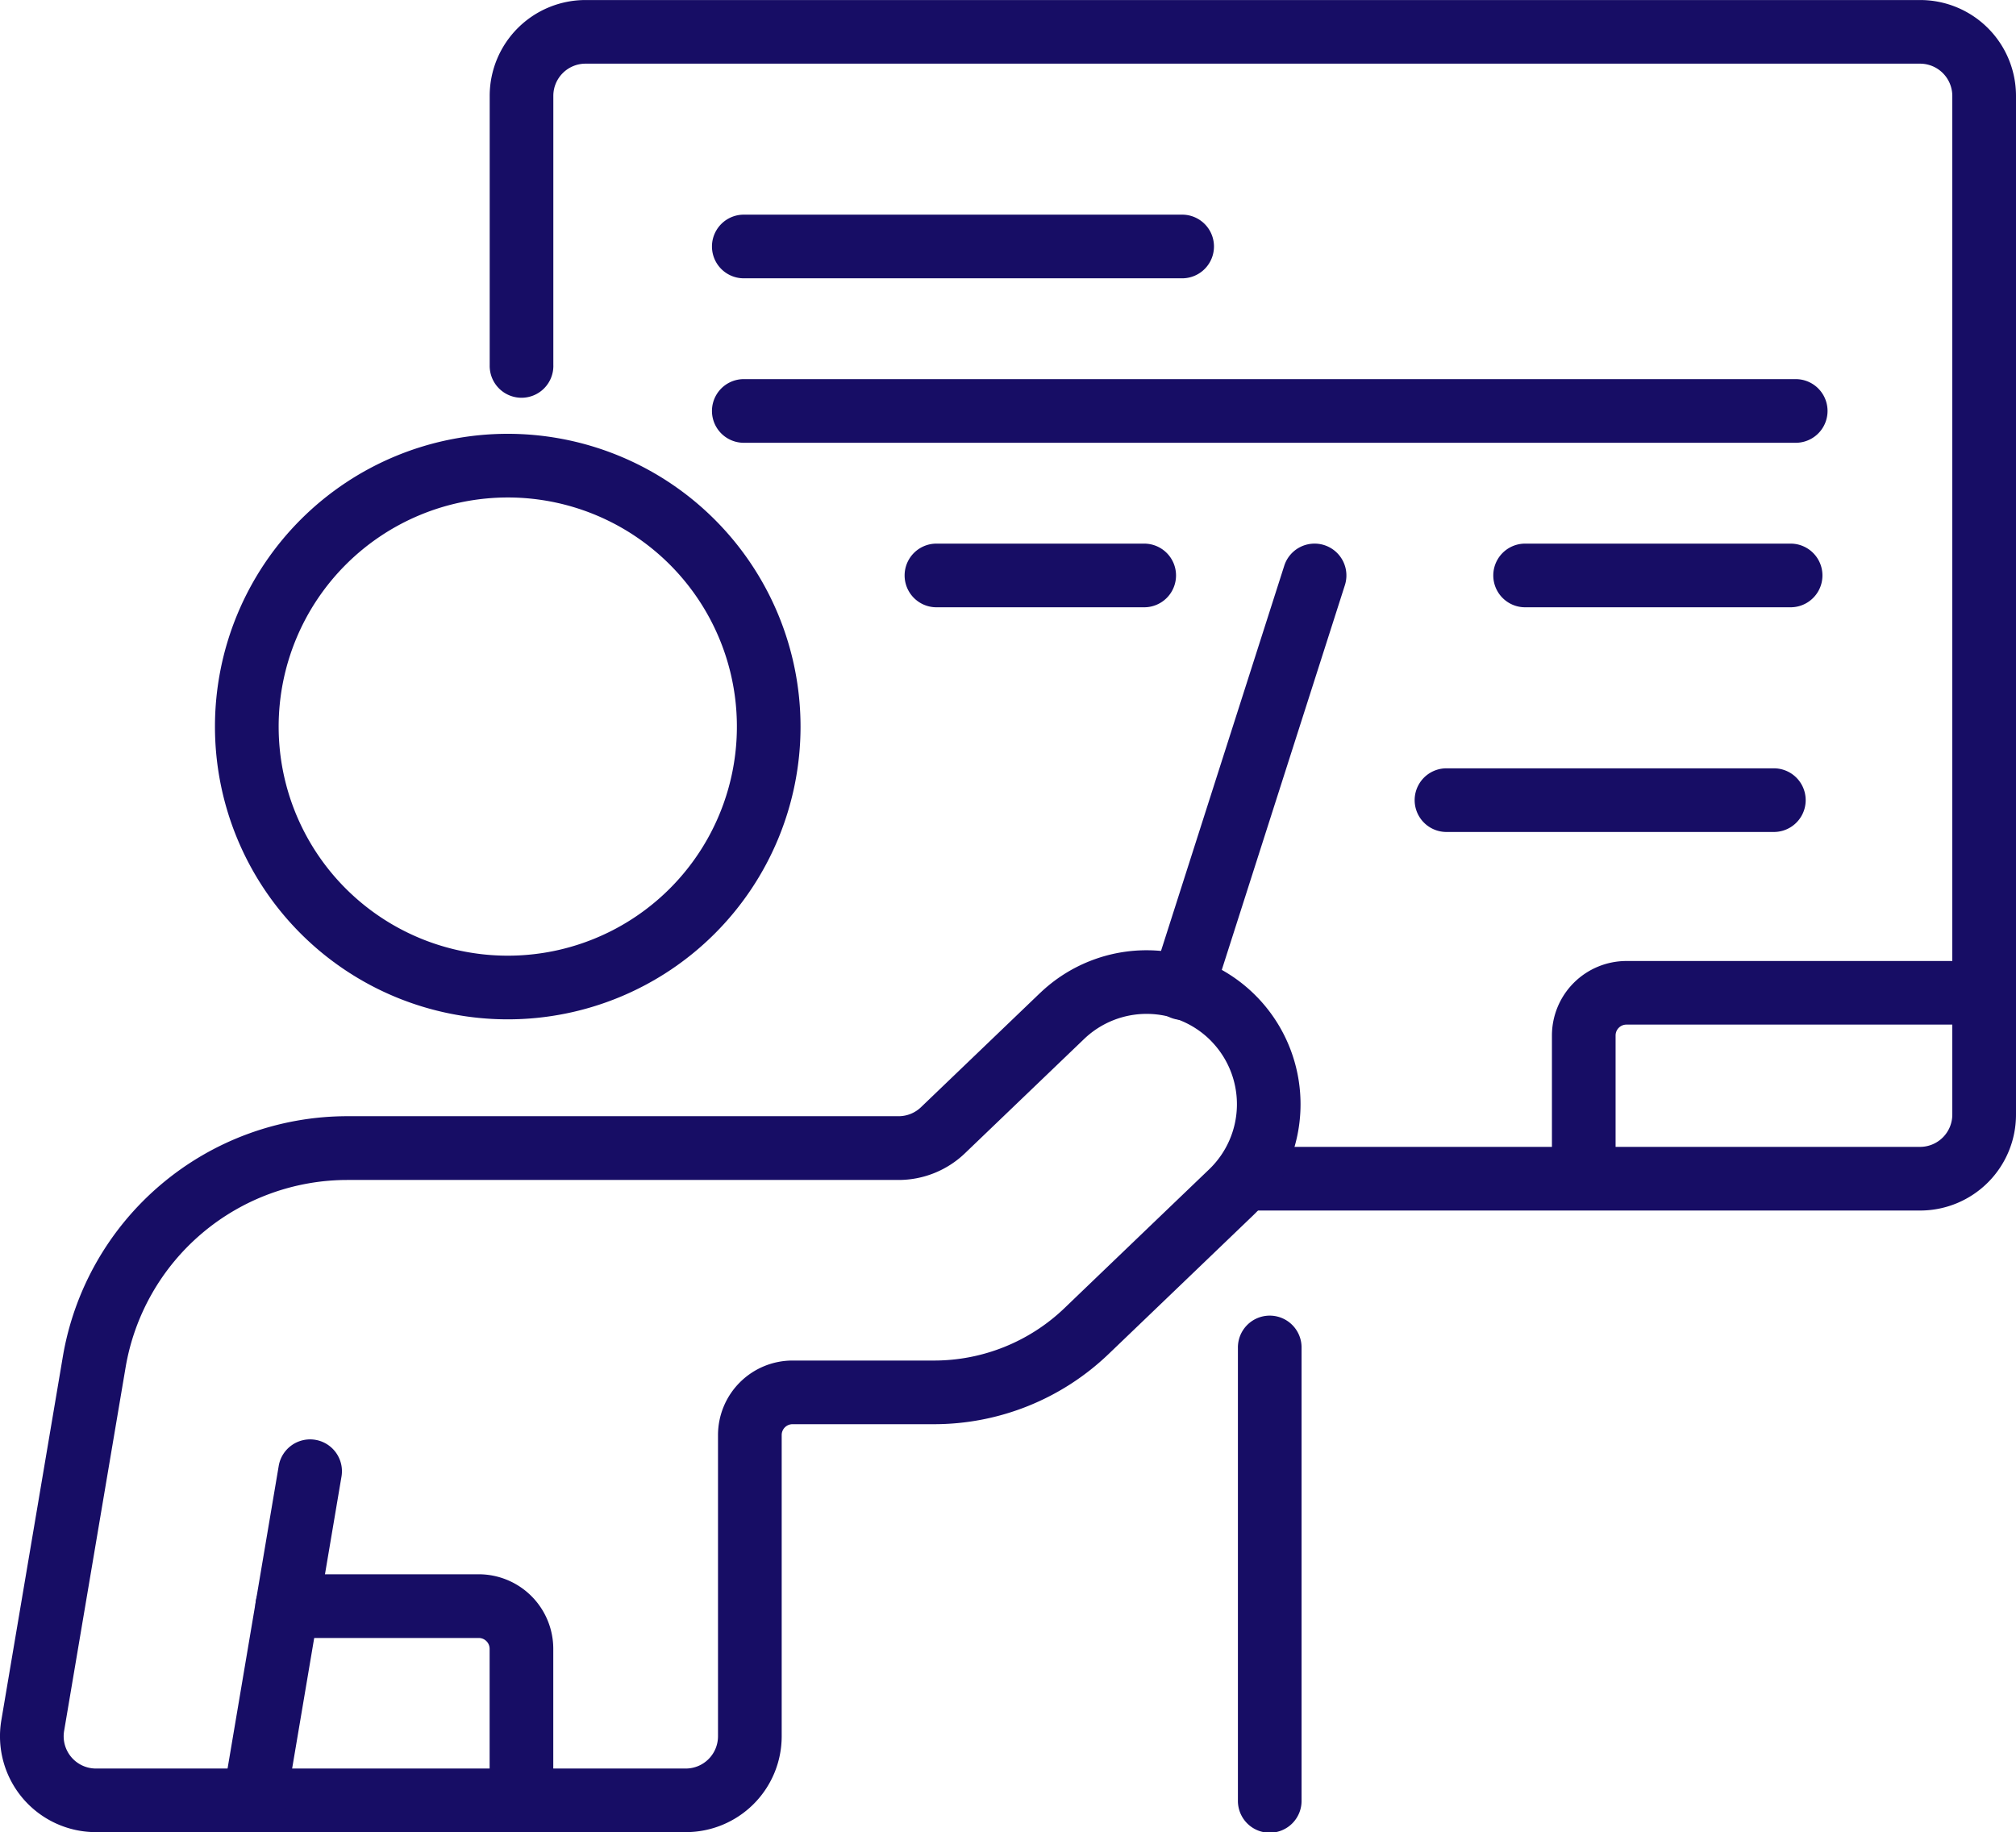
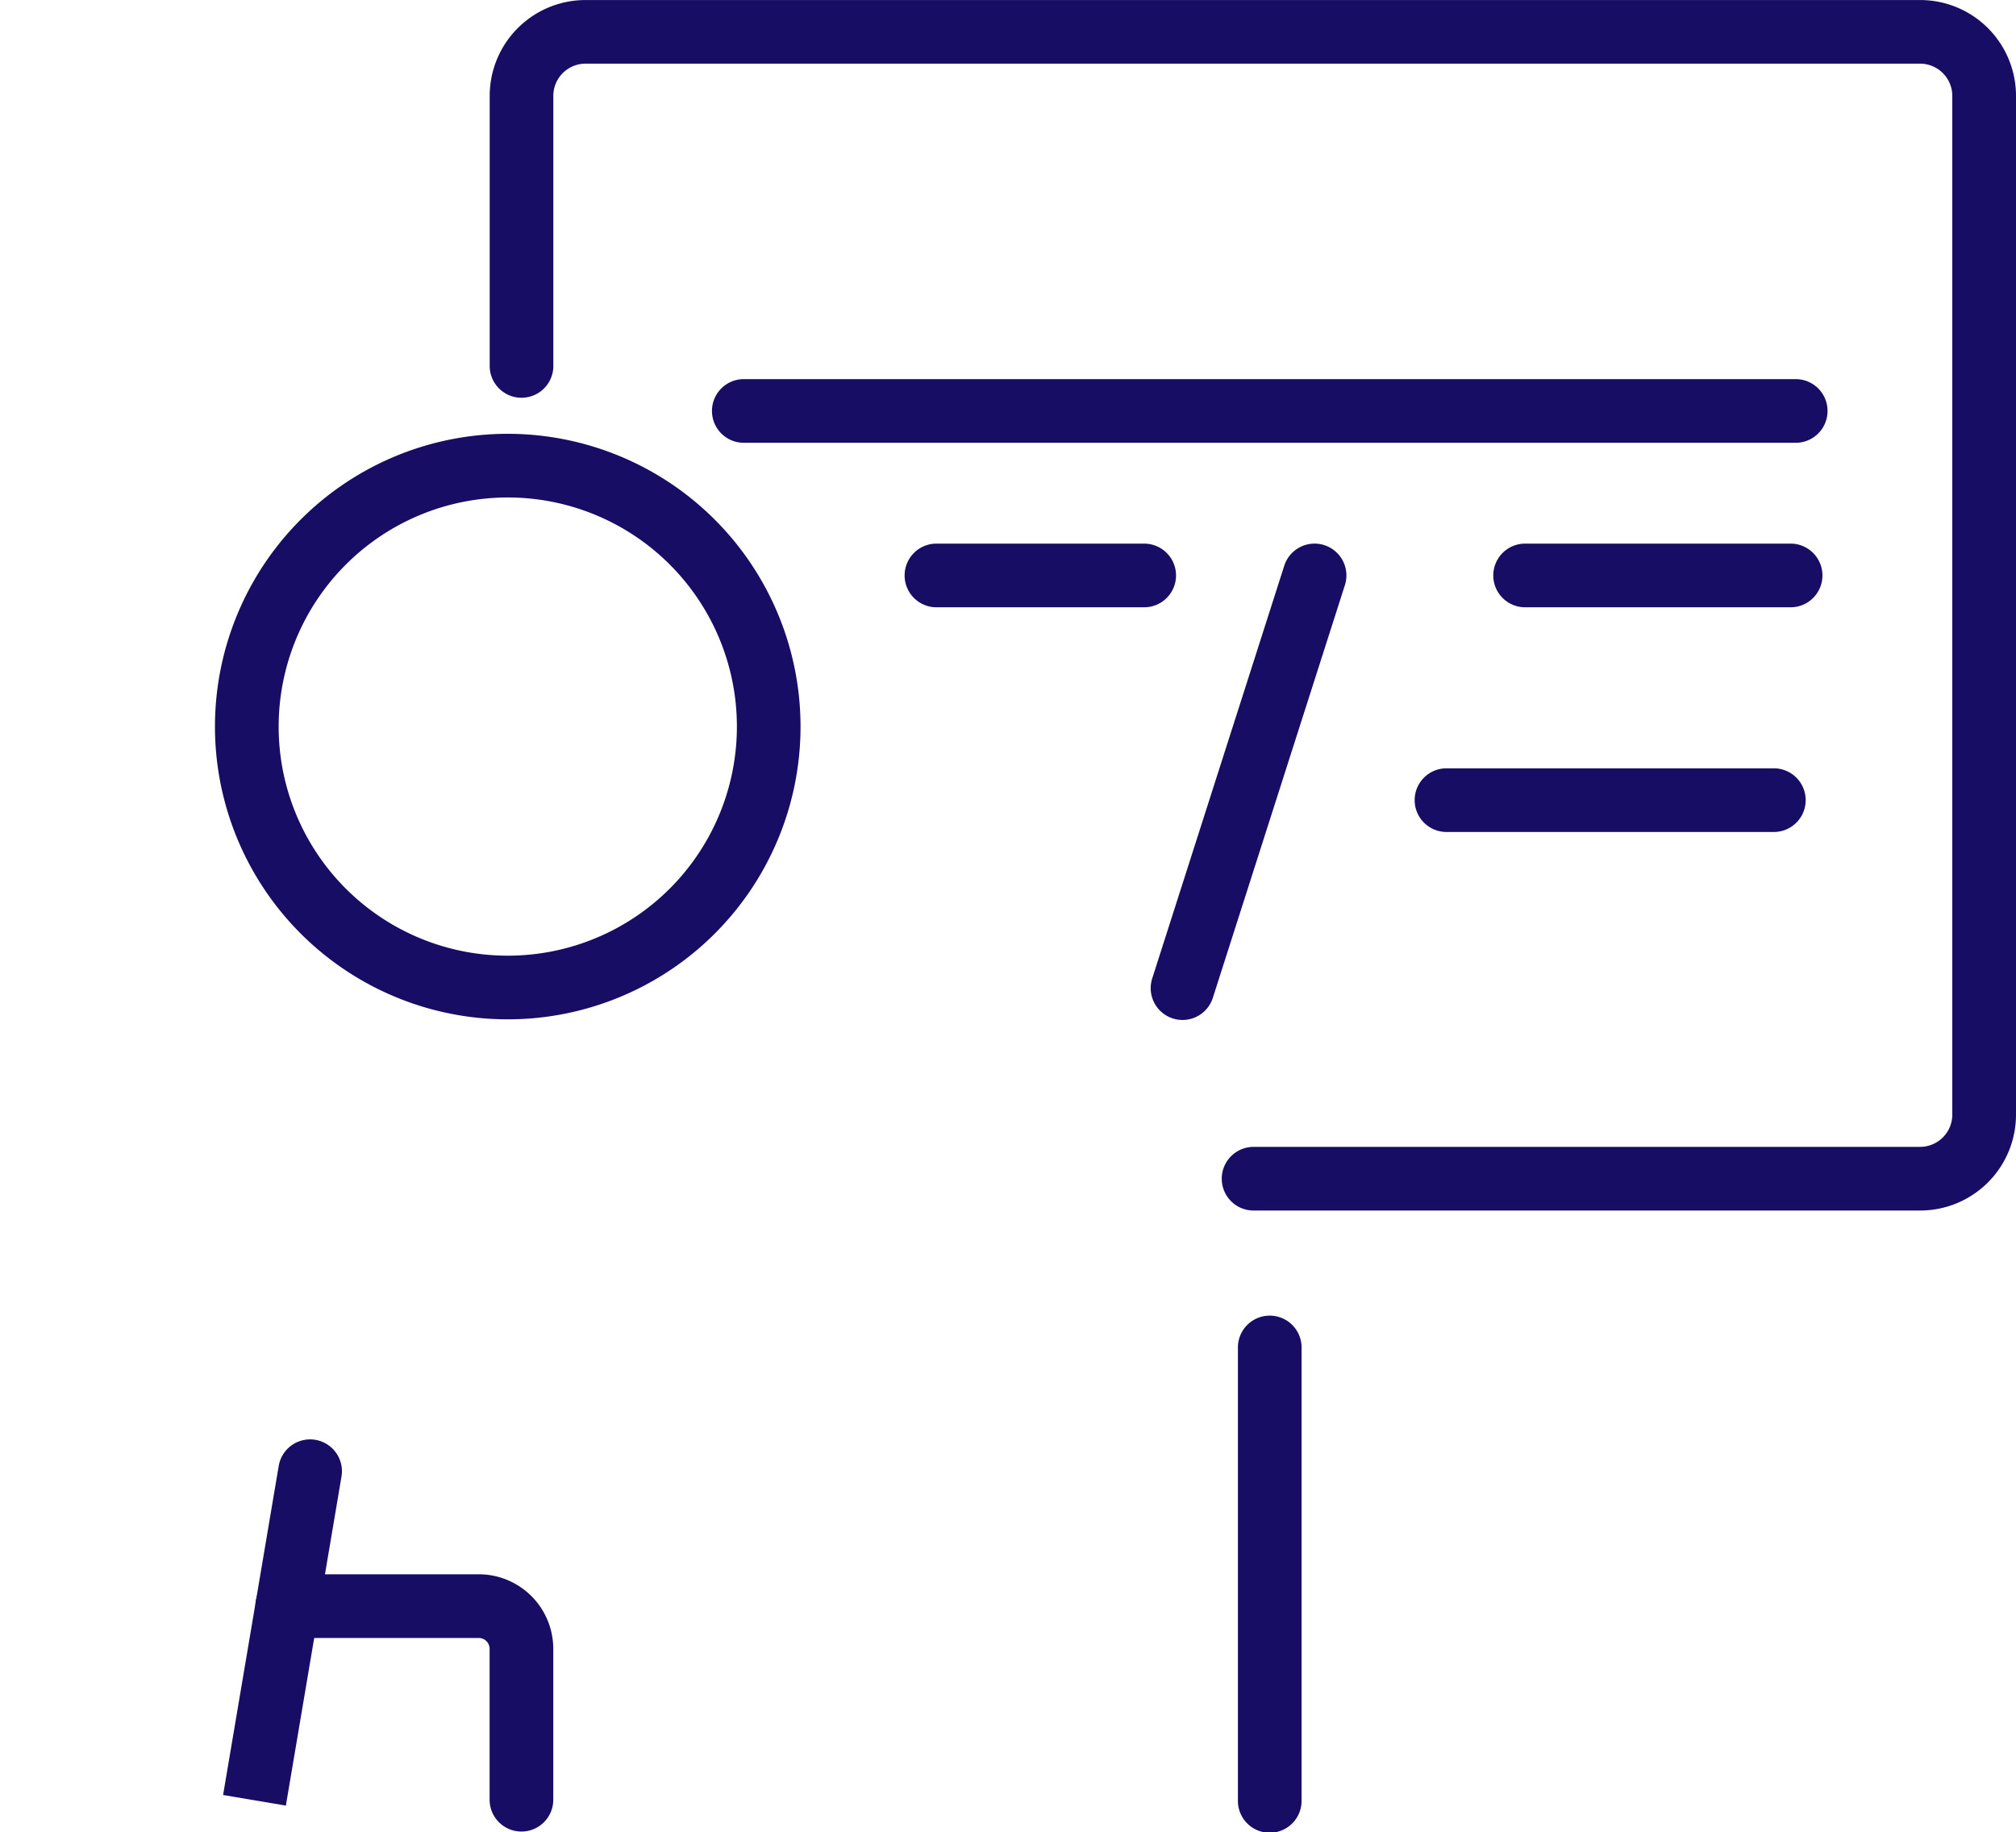
<svg xmlns="http://www.w3.org/2000/svg" id="Group_229" data-name="Group 229" width="181.124" height="164.618" viewBox="0 0 181.124 164.618">
  <g id="Group_228" data-name="Group 228" transform="translate(0 0)">
    <path id="Path_175" data-name="Path 175" d="M152.823,60.422V36.211a2.894,2.894,0,0,1,2.894-2.894h119.9a2.9,2.9,0,0,1,2.894,2.894v91.539a2.9,2.9,0,0,1-2.894,2.894H215.79a2.86,2.86,0,1,0,0,5.719h59.83a8.612,8.612,0,0,0,8.614-8.614V36.211A8.612,8.612,0,0,0,275.62,27.6h-119.9a8.612,8.612,0,0,0-8.614,8.614V60.422a2.86,2.86,0,1,0,5.719,0Z" transform="translate(-103.11 -27.597)" fill="#170d65" fill-rule="evenodd" />
    <path id="Path_176" data-name="Path 176" d="M371.879,425.892v40.635a2.86,2.86,0,1,0,5.719,0V425.892a2.86,2.86,0,1,0-5.719,0Z" transform="translate(-260.661 -304.769)" fill="#170d65" fill-rule="evenodd" />
-     <path id="Path_177" data-name="Path 177" d="M505.058,316.3H472.925a6.7,6.7,0,0,0-6.7,6.7V335.86a2.86,2.86,0,0,0,5.719,0V322.991a.976.976,0,0,1,.976-.976h32.133a2.86,2.86,0,0,0,0-5.72Z" transform="translate(-326.794 -229.954)" fill="#170d65" fill-rule="evenodd" />
-     <path id="Path_178" data-name="Path 178" d="M216.563,97.806h39.489a2.86,2.86,0,0,0,0-5.719H216.563a2.86,2.86,0,0,0,0,5.719Z" transform="translate(-149.791 -72.8)" fill="#170d65" fill-rule="evenodd" />
    <path id="Path_179" data-name="Path 179" d="M216.563,147.219h94.614a2.86,2.86,0,0,0,0-5.719H216.563a2.86,2.86,0,0,0,0,5.719Z" transform="translate(-149.791 -107.435)" fill="#170d65" fill-rule="evenodd" />
    <path id="Path_180" data-name="Path 180" d="M274.435,196.638H293.1a2.86,2.86,0,1,0,0-5.719H274.435a2.86,2.86,0,0,0,0,5.719Z" transform="translate(-190.355 -142.074)" fill="#170d65" fill-rule="evenodd" />
    <path id="Path_181" data-name="Path 181" d="M427.658,264.143h29.518a2.86,2.86,0,0,0,0-5.719H427.658a2.86,2.86,0,0,0,0,5.719Z" transform="translate(-297.754 -189.39)" fill="#170d65" fill-rule="evenodd" />
    <path id="Path_182" data-name="Path 182" d="M451.278,196.638h23.96a2.86,2.86,0,0,0,0-5.719h-23.96a2.86,2.86,0,0,0,0,5.719Z" transform="translate(-314.31 -142.074)" fill="#170d65" fill-rule="evenodd" />
    <path id="Path_183" data-name="Path 183" d="M90.883,157.927a26.305,26.305,0,1,0,26.305,26.305A26.317,26.317,0,0,0,90.883,157.927Zm0,5.72A20.585,20.585,0,1,1,70.3,184.232,20.6,20.6,0,0,1,90.883,163.647Z" transform="translate(-45.265 -118.949)" fill="#170d65" fill-rule="evenodd" />
-     <path id="Path_184" data-name="Path 184" d="M93.436,316.919l-10.7,10.263a2.9,2.9,0,0,1-2,.8H31.219A25.939,25.939,0,0,0,5.644,349.6c-1.9,11.245-4.185,24.744-5.523,32.658a8.614,8.614,0,0,0,8.494,10.05h53a8.615,8.615,0,0,0,8.616-8.614V356.631a.973.973,0,0,1,.976-.976H83.915a22.651,22.651,0,0,0,15.681-6.3c3.8-3.642,8.822-8.461,12.993-12.465a13.835,13.835,0,0,0,.484-19.478l-.158-.164a13.83,13.83,0,0,0-19.48-.324ZM86.7,331.308l10.7-10.263a8.115,8.115,0,0,1,11.424.191l.093.1a8.11,8.11,0,0,1-.284,11.422c-4.172,4-9.2,8.823-12.993,12.465a16.931,16.931,0,0,1-11.722,4.713H71.209a6.7,6.7,0,0,0-6.7,6.7v27.064a2.9,2.9,0,0,1-2.894,2.894h-53a2.9,2.9,0,0,1-2.854-3.377l5.523-32.658a20.22,20.22,0,0,1,19.935-16.848H80.734A8.618,8.618,0,0,0,86.7,331.308Z" transform="translate(-0.001 -227.691)" fill="#170d65" fill-rule="evenodd" />
-     <path id="Path_185" data-name="Path 185" d="M72.565,492.91l5-29.58a2.86,2.86,0,0,0-5.64-.953l-5,29.58a2.86,2.86,0,1,0,5.64.953Z" transform="translate(-46.882 -330.676)" fill="#170d65" fill-rule="evenodd" />
+     <path id="Path_185" data-name="Path 185" d="M72.565,492.91l5-29.58a2.86,2.86,0,0,0-5.64-.953l-5,29.58Z" transform="translate(-46.882 -330.676)" fill="#170d65" fill-rule="evenodd" />
    <path id="Path_186" data-name="Path 186" d="M79.608,506.291h17.2a.976.976,0,0,1,.976.976v13.609a2.86,2.86,0,0,0,5.719,0V507.267a6.7,6.7,0,0,0-6.7-6.7h-17.2a2.86,2.86,0,0,0,0,5.72Z" transform="translate(-53.795 -359.118)" fill="#170d65" fill-rule="evenodd" />
    <path id="Path_187" data-name="Path 187" d="M351.321,231.671l11.846-37.024a2.86,2.86,0,0,0-5.449-1.742l-11.844,37.024a2.86,2.86,0,1,0,5.447,1.742Z" transform="translate(-242.337 -142.072)" fill="#170d65" fill-rule="evenodd" />
  </g>
</svg>